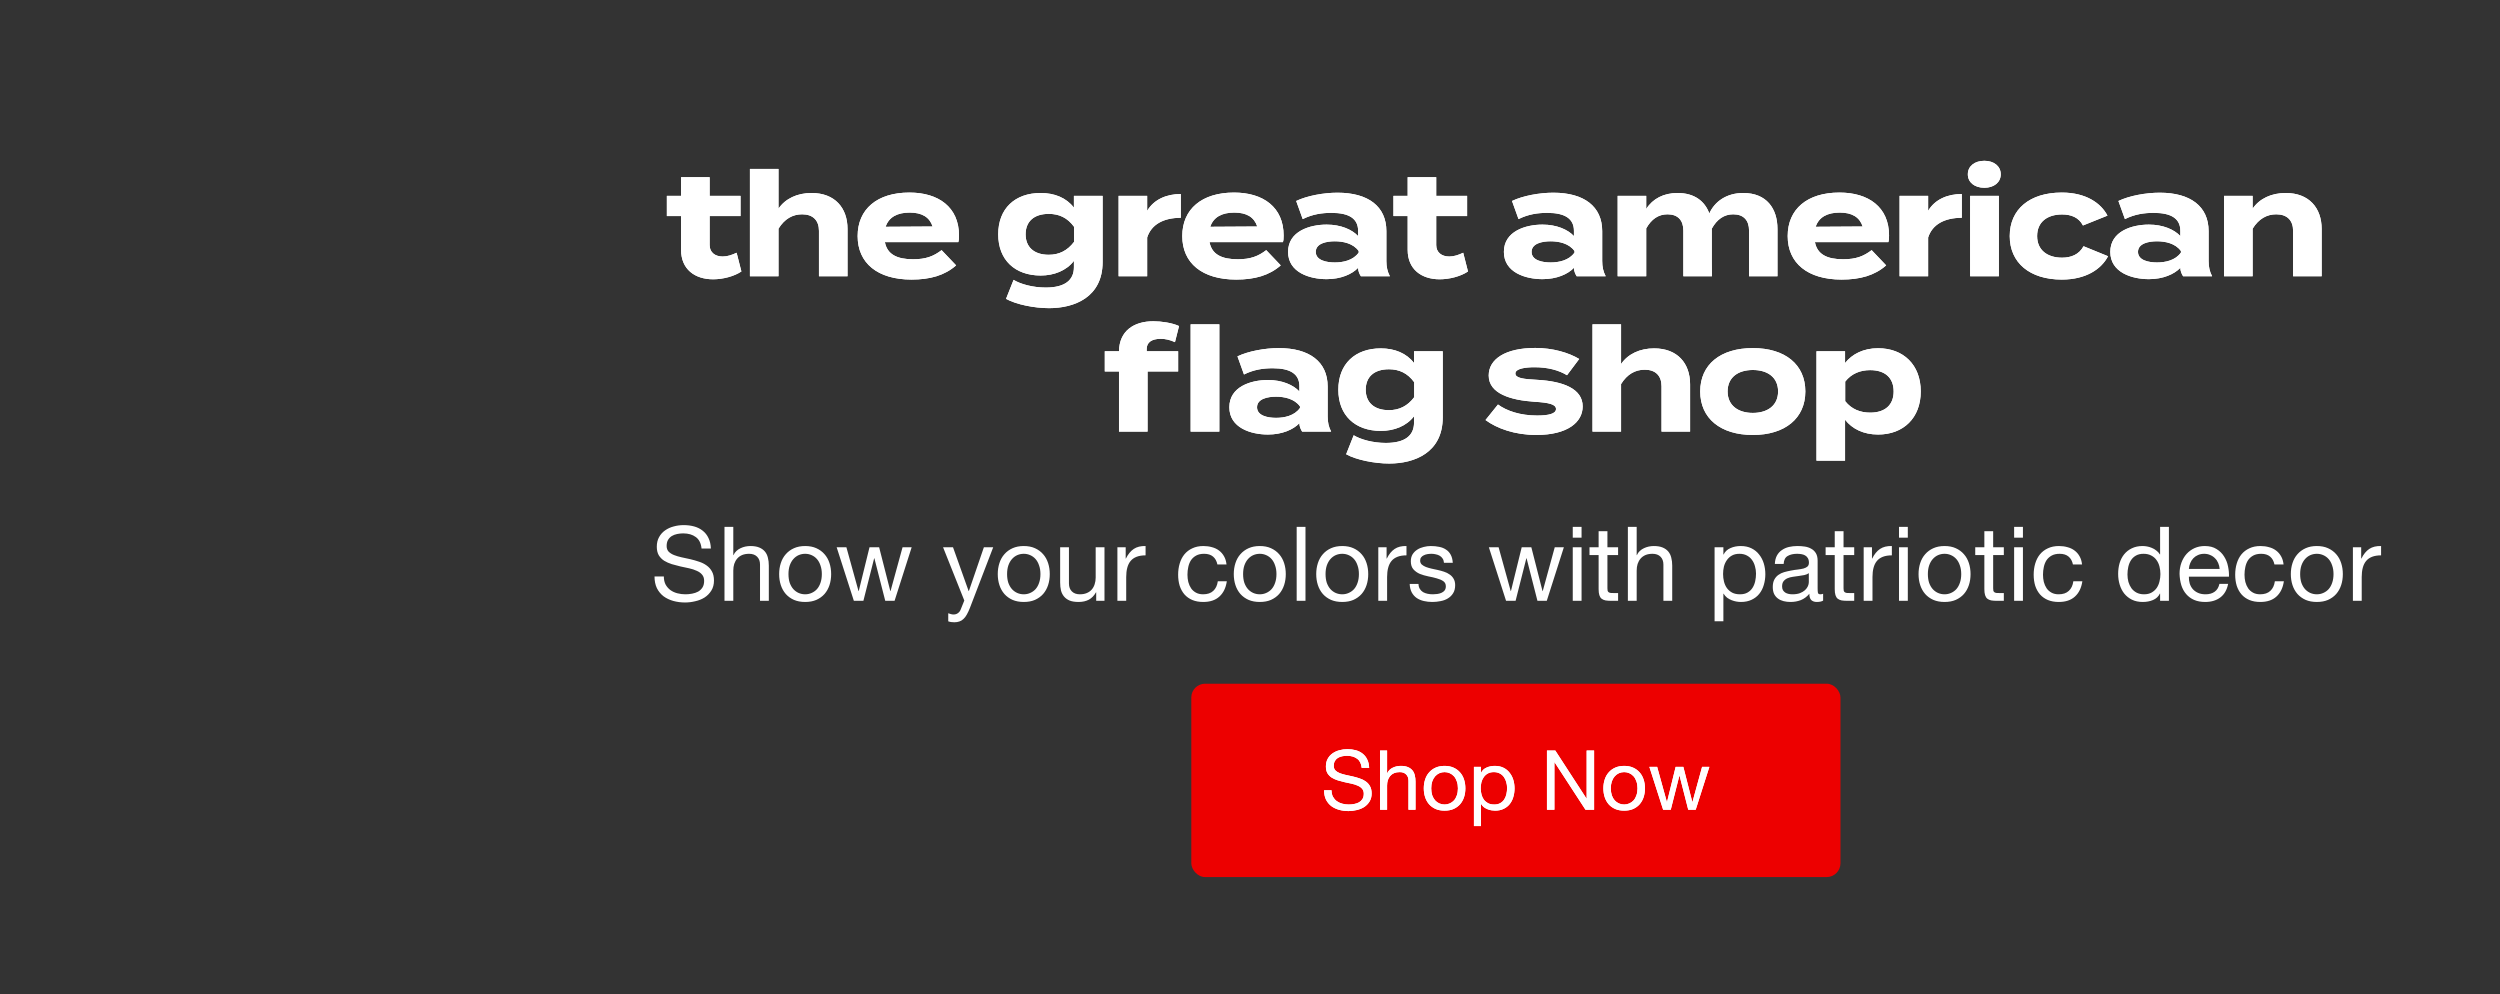
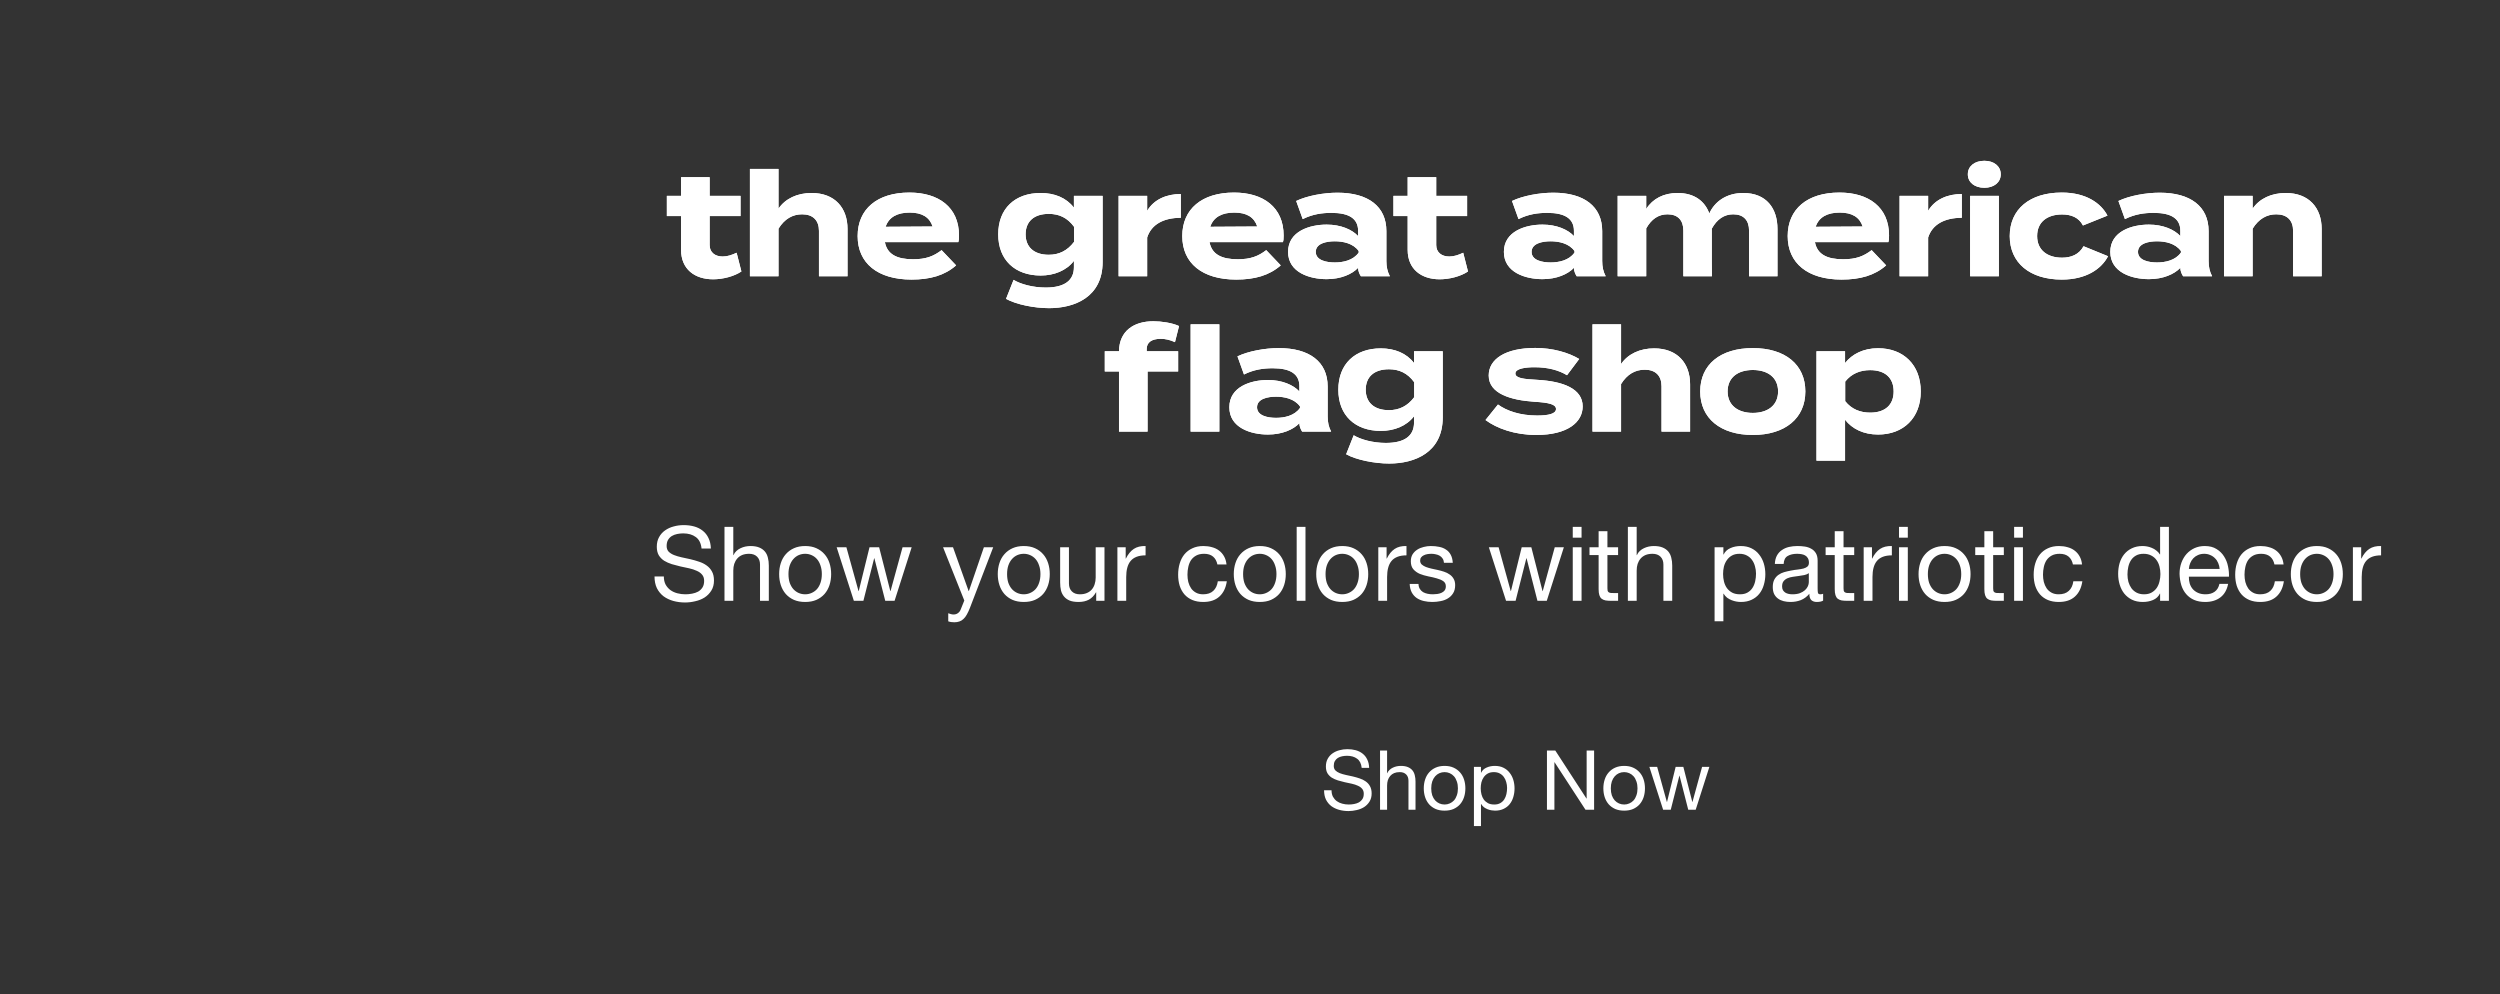
<svg xmlns="http://www.w3.org/2000/svg" width="724" height="288" viewBox="0 0 724 288" fill="none">
  <rect x="0" y="0" width="724" height="288" fill="#333333" stroke="none" />
  <path d="M213.323 73.196L214.709 78.614C212.609 80.042 209.333 80.882 206.519 80.882C201.227 80.882 197.237 77.984 197.237 72.356V62.57H193.121V56.732H197.237V51.314H205.511V56.732H214.457V62.57H205.511V70.97C205.511 73.07 207.065 74.288 209.291 74.288C210.677 74.288 211.979 73.826 213.323 73.196ZM235.027 55.892C241.789 55.892 245.443 60.218 245.443 66.308V80H237.169V66.854C237.169 63.83 235.447 62.066 232.297 62.066C229.567 62.066 227.215 63.368 225.451 66.224V80H217.177V56.732V48.92H225.451V57.236V60.428C227.425 57.53 230.869 55.892 235.027 55.892ZM256.265 70.13C256.937 73.658 259.751 75.086 264.455 75.086C268.151 75.086 270.377 74.204 272.687 72.44L276.887 76.85C273.569 79.79 269.285 80.966 263.993 80.966C254.123 80.966 248.369 76.178 248.369 68.366C248.369 60.554 254.039 55.766 263.363 55.766C271.763 55.766 277.727 59.966 277.727 68.198C277.727 69.122 277.685 69.668 277.517 70.13H256.265ZM263.447 61.562C259.877 61.562 257.399 62.864 256.475 65.678L270.083 65.594C269.201 62.864 266.975 61.562 263.447 61.562ZM319.32 56.732V75.884C319.32 86.09 311.13 89.24 303.822 89.24C299.58 89.24 294.288 88.19 291.348 86.552L293.532 81.05C295.506 82.268 299.076 83.276 302.856 83.276C308.442 83.276 311.004 81.092 311.004 77.396V75.548C308.82 78.404 305.208 79.79 301.386 79.79C293.952 79.79 289.08 75.296 289.08 67.862C289.08 60.386 293.952 55.892 301.386 55.892C305.376 55.892 308.82 57.278 311.004 60.134V56.732H319.32ZM303.738 73.784C306.678 73.784 309.114 72.608 311.046 70.046V65.678C309.114 63.032 306.678 61.94 303.738 61.94C299.37 61.94 297.018 64.208 297.018 67.862C297.018 71.474 299.37 73.784 303.738 73.784ZM332.22 80H323.946V56.732H332.22V61.058C334.152 57.782 337.806 56.186 341.964 56.186V63.074C337.008 63.074 333.438 64.964 332.22 68.786V80ZM350.278 70.13C350.95 73.658 353.764 75.086 358.468 75.086C362.164 75.086 364.39 74.204 366.7 72.44L370.9 76.85C367.582 79.79 363.298 80.966 358.006 80.966C348.136 80.966 342.382 76.178 342.382 68.366C342.382 60.554 348.052 55.766 357.376 55.766C365.776 55.766 371.74 59.966 371.74 68.198C371.74 69.122 371.698 69.668 371.53 70.13H350.278ZM357.46 61.562C353.89 61.562 351.412 62.864 350.488 65.678L364.096 65.594C363.214 62.864 360.988 61.562 357.46 61.562ZM387.345 55.808C396.207 55.808 401.499 59.756 401.499 66.938V75.59C401.499 77.27 401.793 78.656 402.507 80H394.107C393.645 79.286 393.309 78.404 393.309 77.606V77.564C391.545 79.412 388.311 80.84 384.195 80.84C379.281 80.84 373.023 78.908 373.023 72.944C373.023 66.98 379.281 65.048 384.195 65.048C388.311 65.048 391.545 66.476 393.309 68.366V66.854C393.309 63.326 390.705 61.646 385.623 61.646C382.851 61.646 380.121 62.024 377.265 63.452L375.375 58.202C378.525 56.69 383.313 55.808 387.345 55.808ZM393.477 73.154V72.692C391.881 70.466 388.941 69.878 386.547 69.878C384.195 69.878 381.045 70.466 381.045 72.944C381.045 75.422 384.195 76.01 386.547 76.01C388.941 76.01 391.881 75.422 393.477 73.154ZM423.743 73.196L425.129 78.614C423.029 80.042 419.753 80.882 416.939 80.882C411.647 80.882 407.657 77.984 407.657 72.356V62.57H403.541V56.732H407.657V51.314H415.931V56.732H424.877V62.57H415.931V70.97C415.931 73.07 417.485 74.288 419.711 74.288C421.097 74.288 422.399 73.826 423.743 73.196ZM449.846 55.808C458.708 55.808 464 59.756 464 66.938V75.59C464 77.27 464.294 78.656 465.008 80H456.608C456.146 79.286 455.81 78.404 455.81 77.606V77.564C454.046 79.412 450.812 80.84 446.696 80.84C441.782 80.84 435.524 78.908 435.524 72.944C435.524 66.98 441.782 65.048 446.696 65.048C450.812 65.048 454.046 66.476 455.81 68.366V66.854C455.81 63.326 453.206 61.646 448.124 61.646C445.352 61.646 442.622 62.024 439.766 63.452L437.876 58.202C441.026 56.69 445.814 55.808 449.846 55.808ZM455.978 73.154V72.692C454.382 70.466 451.442 69.878 449.048 69.878C446.696 69.878 443.546 70.466 443.546 72.944C443.546 75.422 446.696 76.01 449.048 76.01C451.442 76.01 454.382 75.422 455.978 73.154ZM504.844 55.892C511.564 55.892 514.756 60.344 514.756 66.308V80H506.524V66.77C506.524 63.872 505.012 62.066 501.946 62.066C499.3 62.066 497.242 63.494 495.73 66.224V66.308V75.674L495.772 80H487.498V66.77C487.498 63.872 485.986 62.066 482.92 62.066C480.274 62.066 478.258 63.452 476.746 66.14V80H468.472V56.732H476.746V60.512C478.636 57.53 481.828 55.892 485.818 55.892C490.69 55.892 493.714 58.244 495.016 61.814C496.57 58.37 500.014 55.892 504.844 55.892ZM525.607 70.13C526.279 73.658 529.093 75.086 533.797 75.086C537.493 75.086 539.719 74.204 542.029 72.44L546.229 76.85C542.911 79.79 538.627 80.966 533.335 80.966C523.465 80.966 517.711 76.178 517.711 68.366C517.711 60.554 523.381 55.766 532.705 55.766C541.105 55.766 547.069 59.966 547.069 68.198C547.069 69.122 547.027 69.668 546.859 70.13H525.607ZM532.789 61.562C529.219 61.562 526.741 62.864 525.817 65.678L539.425 65.594C538.543 62.864 536.317 61.562 532.789 61.562ZM558.39 80H550.116V56.732H558.39V61.058C560.322 57.782 563.976 56.186 568.134 56.186V63.074C563.178 63.074 559.608 64.964 558.39 68.786V80ZM574.67 54.38C571.856 54.38 569.882 52.826 569.882 50.474C569.882 48.122 571.856 46.568 574.67 46.568C577.442 46.568 579.416 48.122 579.416 50.474C579.416 52.826 577.442 54.38 574.67 54.38ZM578.87 56.732V80H570.554V56.732H578.87ZM610.492 74.204C608.56 77.9 604.15 80.966 597.094 80.966C587.812 80.966 582.016 76.094 582.016 68.366C582.016 60.596 587.812 55.766 597.094 55.766C604.108 55.766 608.434 58.832 610.324 62.444L603.226 65.3C602.008 62.948 599.782 62.108 597.178 62.108C592.936 62.108 589.954 64.25 589.954 68.366C589.954 72.44 592.936 74.624 597.178 74.624C599.74 74.624 602.092 73.742 603.394 71.306L610.492 74.204ZM625.462 55.808C634.324 55.808 639.616 59.756 639.616 66.938V75.59C639.616 77.27 639.91 78.656 640.624 80H632.224C631.762 79.286 631.426 78.404 631.426 77.606V77.564C629.662 79.412 626.428 80.84 622.312 80.84C617.398 80.84 611.14 78.908 611.14 72.944C611.14 66.98 617.398 65.048 622.312 65.048C626.428 65.048 629.662 66.476 631.426 68.366V66.854C631.426 63.326 628.822 61.646 623.74 61.646C620.968 61.646 618.238 62.024 615.382 63.452L613.492 58.202C616.642 56.69 621.43 55.808 625.462 55.808ZM631.594 73.154V72.692C629.998 70.466 627.058 69.878 624.664 69.878C622.312 69.878 619.162 70.466 619.162 72.944C619.162 75.422 622.312 76.01 624.664 76.01C627.058 76.01 629.998 75.422 631.594 73.154ZM652.362 80H644.088V56.732H652.362V60.428C654.336 57.53 657.78 55.892 661.938 55.892C668.7 55.892 672.354 60.218 672.354 66.308V80H664.08V66.854C664.08 63.83 662.358 62.066 659.208 62.066C656.478 62.066 654.126 63.368 652.362 66.224V80ZM336.155 98.12C333.509 98.12 332.081 99.17 332.081 101.06V101.732H341.195V107.57H332.333V125H324.059V107.57H319.943V101.732H324.059C324.143 95.81 328.385 93.038 334.013 93.038C336.365 93.038 339.473 93.5 341.447 94.424L340.271 99.086C338.801 98.414 337.457 98.12 336.155 98.12ZM344.807 93.92H353.123V125H344.807V93.92ZM370.338 100.808C379.2 100.808 384.492 104.756 384.492 111.938V120.59C384.492 122.27 384.786 123.656 385.5 125H377.1C376.638 124.286 376.302 123.404 376.302 122.606V122.564C374.538 124.412 371.304 125.84 367.188 125.84C362.274 125.84 356.016 123.908 356.016 117.944C356.016 111.98 362.274 110.048 367.188 110.048C371.304 110.048 374.538 111.476 376.302 113.366V111.854C376.302 108.326 373.698 106.646 368.616 106.646C365.844 106.646 363.114 107.024 360.258 108.452L358.368 103.202C361.518 101.69 366.306 100.808 370.338 100.808ZM376.47 118.154V117.692C374.874 115.466 371.934 114.878 369.54 114.878C367.188 114.878 364.038 115.466 364.038 117.944C364.038 120.422 367.188 121.01 369.54 121.01C371.934 121.01 374.874 120.422 376.47 118.154ZM417.818 101.732V120.884C417.818 131.09 409.628 134.24 402.32 134.24C398.078 134.24 392.786 133.19 389.846 131.552L392.03 126.05C394.004 127.268 397.574 128.276 401.354 128.276C406.94 128.276 409.502 126.092 409.502 122.396V120.548C407.318 123.404 403.706 124.79 399.884 124.79C392.45 124.79 387.578 120.296 387.578 112.862C387.578 105.386 392.45 100.892 399.884 100.892C403.874 100.892 407.318 102.278 409.502 105.134V101.732H417.818ZM402.236 118.784C405.176 118.784 407.612 117.608 409.544 115.046V110.678C407.612 108.032 405.176 106.94 402.236 106.94C397.868 106.94 395.516 109.208 395.516 112.862C395.516 116.474 397.868 118.784 402.236 118.784ZM445.281 110.006C452.673 110.426 458.343 112.568 458.343 117.692C458.343 122.27 453.975 125.966 444.903 125.966C438.687 125.966 433.479 124.076 430.203 121.64L433.815 117.146C436.335 118.994 440.241 120.338 445.155 120.338C448.431 120.338 450.615 119.834 450.615 118.448C450.615 117.104 448.641 116.6 444.315 116.348C437.595 115.886 431.127 114.038 431.127 108.746C431.127 104 435.957 100.766 444.609 100.766C449.649 100.766 454.269 102.11 457.335 103.958L453.807 108.662C451.455 107.234 448.305 106.352 444.399 106.352C441.837 106.352 438.855 106.73 438.855 108.158C438.855 109.544 441.333 109.796 445.281 110.006ZM479.036 100.892C485.798 100.892 489.452 105.218 489.452 111.308V125H481.178V111.854C481.178 108.83 479.456 107.066 476.306 107.066C473.576 107.066 471.224 108.368 469.46 111.224V125H461.186V101.732V93.92H469.46V102.236V105.428C471.434 102.53 474.878 100.892 479.036 100.892ZM507.624 125.966C498.258 125.966 492.378 121.136 492.378 113.366C492.378 105.554 498.258 100.808 507.624 100.808C516.948 100.808 522.828 105.554 522.828 113.366C522.828 121.136 516.948 125.966 507.624 125.966ZM507.624 119.582C511.866 119.582 514.932 117.44 514.932 113.366C514.932 109.25 511.866 107.15 507.624 107.15C503.382 107.15 500.316 109.25 500.316 113.366C500.316 117.44 503.382 119.582 507.624 119.582ZM543.904 125.84C539.662 125.84 536.386 124.202 534.328 121.556V133.4H526.054V101.732H534.328V105.134C536.386 102.53 539.662 100.85 543.904 100.85C551.212 100.85 556.252 105.638 556.252 113.366C556.252 121.052 551.212 125.84 543.904 125.84ZM541.594 107.192C538.78 107.192 536.218 108.158 534.37 110.51V116.18C536.218 118.532 538.78 119.498 541.594 119.498C545.962 119.498 548.398 117.23 548.398 113.366C548.398 109.46 545.962 107.192 541.594 107.192Z" fill="white" />
  <path d="M213.323 73.196L214.709 78.614C212.609 80.042 209.333 80.882 206.519 80.882C201.227 80.882 197.237 77.984 197.237 72.356V62.57H193.121V56.732H197.237V51.314H205.511V56.732H214.457V62.57H205.511V70.97C205.511 73.07 207.065 74.288 209.291 74.288C210.677 74.288 211.979 73.826 213.323 73.196ZM235.027 55.892C241.789 55.892 245.443 60.218 245.443 66.308V80H237.169V66.854C237.169 63.83 235.447 62.066 232.297 62.066C229.567 62.066 227.215 63.368 225.451 66.224V80H217.177V56.732V48.92H225.451V57.236V60.428C227.425 57.53 230.869 55.892 235.027 55.892ZM256.265 70.13C256.937 73.658 259.751 75.086 264.455 75.086C268.151 75.086 270.377 74.204 272.687 72.44L276.887 76.85C273.569 79.79 269.285 80.966 263.993 80.966C254.123 80.966 248.369 76.178 248.369 68.366C248.369 60.554 254.039 55.766 263.363 55.766C271.763 55.766 277.727 59.966 277.727 68.198C277.727 69.122 277.685 69.668 277.517 70.13H256.265ZM263.447 61.562C259.877 61.562 257.399 62.864 256.475 65.678L270.083 65.594C269.201 62.864 266.975 61.562 263.447 61.562ZM319.32 56.732V75.884C319.32 86.09 311.13 89.24 303.822 89.24C299.58 89.24 294.288 88.19 291.348 86.552L293.532 81.05C295.506 82.268 299.076 83.276 302.856 83.276C308.442 83.276 311.004 81.092 311.004 77.396V75.548C308.82 78.404 305.208 79.79 301.386 79.79C293.952 79.79 289.08 75.296 289.08 67.862C289.08 60.386 293.952 55.892 301.386 55.892C305.376 55.892 308.82 57.278 311.004 60.134V56.732H319.32ZM303.738 73.784C306.678 73.784 309.114 72.608 311.046 70.046V65.678C309.114 63.032 306.678 61.94 303.738 61.94C299.37 61.94 297.018 64.208 297.018 67.862C297.018 71.474 299.37 73.784 303.738 73.784ZM332.22 80H323.946V56.732H332.22V61.058C334.152 57.782 337.806 56.186 341.964 56.186V63.074C337.008 63.074 333.438 64.964 332.22 68.786V80ZM350.278 70.13C350.95 73.658 353.764 75.086 358.468 75.086C362.164 75.086 364.39 74.204 366.7 72.44L370.9 76.85C367.582 79.79 363.298 80.966 358.006 80.966C348.136 80.966 342.382 76.178 342.382 68.366C342.382 60.554 348.052 55.766 357.376 55.766C365.776 55.766 371.74 59.966 371.74 68.198C371.74 69.122 371.698 69.668 371.53 70.13H350.278ZM357.46 61.562C353.89 61.562 351.412 62.864 350.488 65.678L364.096 65.594C363.214 62.864 360.988 61.562 357.46 61.562ZM387.345 55.808C396.207 55.808 401.499 59.756 401.499 66.938V75.59C401.499 77.27 401.793 78.656 402.507 80H394.107C393.645 79.286 393.309 78.404 393.309 77.606V77.564C391.545 79.412 388.311 80.84 384.195 80.84C379.281 80.84 373.023 78.908 373.023 72.944C373.023 66.98 379.281 65.048 384.195 65.048C388.311 65.048 391.545 66.476 393.309 68.366V66.854C393.309 63.326 390.705 61.646 385.623 61.646C382.851 61.646 380.121 62.024 377.265 63.452L375.375 58.202C378.525 56.69 383.313 55.808 387.345 55.808ZM393.477 73.154V72.692C391.881 70.466 388.941 69.878 386.547 69.878C384.195 69.878 381.045 70.466 381.045 72.944C381.045 75.422 384.195 76.01 386.547 76.01C388.941 76.01 391.881 75.422 393.477 73.154ZM423.743 73.196L425.129 78.614C423.029 80.042 419.753 80.882 416.939 80.882C411.647 80.882 407.657 77.984 407.657 72.356V62.57H403.541V56.732H407.657V51.314H415.931V56.732H424.877V62.57H415.931V70.97C415.931 73.07 417.485 74.288 419.711 74.288C421.097 74.288 422.399 73.826 423.743 73.196ZM449.846 55.808C458.708 55.808 464 59.756 464 66.938V75.59C464 77.27 464.294 78.656 465.008 80H456.608C456.146 79.286 455.81 78.404 455.81 77.606V77.564C454.046 79.412 450.812 80.84 446.696 80.84C441.782 80.84 435.524 78.908 435.524 72.944C435.524 66.98 441.782 65.048 446.696 65.048C450.812 65.048 454.046 66.476 455.81 68.366V66.854C455.81 63.326 453.206 61.646 448.124 61.646C445.352 61.646 442.622 62.024 439.766 63.452L437.876 58.202C441.026 56.69 445.814 55.808 449.846 55.808ZM455.978 73.154V72.692C454.382 70.466 451.442 69.878 449.048 69.878C446.696 69.878 443.546 70.466 443.546 72.944C443.546 75.422 446.696 76.01 449.048 76.01C451.442 76.01 454.382 75.422 455.978 73.154ZM504.844 55.892C511.564 55.892 514.756 60.344 514.756 66.308V80H506.524V66.77C506.524 63.872 505.012 62.066 501.946 62.066C499.3 62.066 497.242 63.494 495.73 66.224V66.308V75.674L495.772 80H487.498V66.77C487.498 63.872 485.986 62.066 482.92 62.066C480.274 62.066 478.258 63.452 476.746 66.14V80H468.472V56.732H476.746V60.512C478.636 57.53 481.828 55.892 485.818 55.892C490.69 55.892 493.714 58.244 495.016 61.814C496.57 58.37 500.014 55.892 504.844 55.892ZM525.607 70.13C526.279 73.658 529.093 75.086 533.797 75.086C537.493 75.086 539.719 74.204 542.029 72.44L546.229 76.85C542.911 79.79 538.627 80.966 533.335 80.966C523.465 80.966 517.711 76.178 517.711 68.366C517.711 60.554 523.381 55.766 532.705 55.766C541.105 55.766 547.069 59.966 547.069 68.198C547.069 69.122 547.027 69.668 546.859 70.13H525.607ZM532.789 61.562C529.219 61.562 526.741 62.864 525.817 65.678L539.425 65.594C538.543 62.864 536.317 61.562 532.789 61.562ZM558.39 80H550.116V56.732H558.39V61.058C560.322 57.782 563.976 56.186 568.134 56.186V63.074C563.178 63.074 559.608 64.964 558.39 68.786V80ZM574.67 54.38C571.856 54.38 569.882 52.826 569.882 50.474C569.882 48.122 571.856 46.568 574.67 46.568C577.442 46.568 579.416 48.122 579.416 50.474C579.416 52.826 577.442 54.38 574.67 54.38ZM578.87 56.732V80H570.554V56.732H578.87ZM610.492 74.204C608.56 77.9 604.15 80.966 597.094 80.966C587.812 80.966 582.016 76.094 582.016 68.366C582.016 60.596 587.812 55.766 597.094 55.766C604.108 55.766 608.434 58.832 610.324 62.444L603.226 65.3C602.008 62.948 599.782 62.108 597.178 62.108C592.936 62.108 589.954 64.25 589.954 68.366C589.954 72.44 592.936 74.624 597.178 74.624C599.74 74.624 602.092 73.742 603.394 71.306L610.492 74.204ZM625.462 55.808C634.324 55.808 639.616 59.756 639.616 66.938V75.59C639.616 77.27 639.91 78.656 640.624 80H632.224C631.762 79.286 631.426 78.404 631.426 77.606V77.564C629.662 79.412 626.428 80.84 622.312 80.84C617.398 80.84 611.14 78.908 611.14 72.944C611.14 66.98 617.398 65.048 622.312 65.048C626.428 65.048 629.662 66.476 631.426 68.366V66.854C631.426 63.326 628.822 61.646 623.74 61.646C620.968 61.646 618.238 62.024 615.382 63.452L613.492 58.202C616.642 56.69 621.43 55.808 625.462 55.808ZM631.594 73.154V72.692C629.998 70.466 627.058 69.878 624.664 69.878C622.312 69.878 619.162 70.466 619.162 72.944C619.162 75.422 622.312 76.01 624.664 76.01C627.058 76.01 629.998 75.422 631.594 73.154ZM652.362 80H644.088V56.732H652.362V60.428C654.336 57.53 657.78 55.892 661.938 55.892C668.7 55.892 672.354 60.218 672.354 66.308V80H664.08V66.854C664.08 63.83 662.358 62.066 659.208 62.066C656.478 62.066 654.126 63.368 652.362 66.224V80ZM336.155 98.12C333.509 98.12 332.081 99.17 332.081 101.06V101.732H341.195V107.57H332.333V125H324.059V107.57H319.943V101.732H324.059C324.143 95.81 328.385 93.038 334.013 93.038C336.365 93.038 339.473 93.5 341.447 94.424L340.271 99.086C338.801 98.414 337.457 98.12 336.155 98.12ZM344.807 93.92H353.123V125H344.807V93.92ZM370.338 100.808C379.2 100.808 384.492 104.756 384.492 111.938V120.59C384.492 122.27 384.786 123.656 385.5 125H377.1C376.638 124.286 376.302 123.404 376.302 122.606V122.564C374.538 124.412 371.304 125.84 367.188 125.84C362.274 125.84 356.016 123.908 356.016 117.944C356.016 111.98 362.274 110.048 367.188 110.048C371.304 110.048 374.538 111.476 376.302 113.366V111.854C376.302 108.326 373.698 106.646 368.616 106.646C365.844 106.646 363.114 107.024 360.258 108.452L358.368 103.202C361.518 101.69 366.306 100.808 370.338 100.808ZM376.47 118.154V117.692C374.874 115.466 371.934 114.878 369.54 114.878C367.188 114.878 364.038 115.466 364.038 117.944C364.038 120.422 367.188 121.01 369.54 121.01C371.934 121.01 374.874 120.422 376.47 118.154ZM417.818 101.732V120.884C417.818 131.09 409.628 134.24 402.32 134.24C398.078 134.24 392.786 133.19 389.846 131.552L392.03 126.05C394.004 127.268 397.574 128.276 401.354 128.276C406.94 128.276 409.502 126.092 409.502 122.396V120.548C407.318 123.404 403.706 124.79 399.884 124.79C392.45 124.79 387.578 120.296 387.578 112.862C387.578 105.386 392.45 100.892 399.884 100.892C403.874 100.892 407.318 102.278 409.502 105.134V101.732H417.818ZM402.236 118.784C405.176 118.784 407.612 117.608 409.544 115.046V110.678C407.612 108.032 405.176 106.94 402.236 106.94C397.868 106.94 395.516 109.208 395.516 112.862C395.516 116.474 397.868 118.784 402.236 118.784ZM445.281 110.006C452.673 110.426 458.343 112.568 458.343 117.692C458.343 122.27 453.975 125.966 444.903 125.966C438.687 125.966 433.479 124.076 430.203 121.64L433.815 117.146C436.335 118.994 440.241 120.338 445.155 120.338C448.431 120.338 450.615 119.834 450.615 118.448C450.615 117.104 448.641 116.6 444.315 116.348C437.595 115.886 431.127 114.038 431.127 108.746C431.127 104 435.957 100.766 444.609 100.766C449.649 100.766 454.269 102.11 457.335 103.958L453.807 108.662C451.455 107.234 448.305 106.352 444.399 106.352C441.837 106.352 438.855 106.73 438.855 108.158C438.855 109.544 441.333 109.796 445.281 110.006ZM479.036 100.892C485.798 100.892 489.452 105.218 489.452 111.308V125H481.178V111.854C481.178 108.83 479.456 107.066 476.306 107.066C473.576 107.066 471.224 108.368 469.46 111.224V125H461.186V101.732V93.92H469.46V102.236V105.428C471.434 102.53 474.878 100.892 479.036 100.892ZM507.624 125.966C498.258 125.966 492.378 121.136 492.378 113.366C492.378 105.554 498.258 100.808 507.624 100.808C516.948 100.808 522.828 105.554 522.828 113.366C522.828 121.136 516.948 125.966 507.624 125.966ZM507.624 119.582C511.866 119.582 514.932 117.44 514.932 113.366C514.932 109.25 511.866 107.15 507.624 107.15C503.382 107.15 500.316 109.25 500.316 113.366C500.316 117.44 503.382 119.582 507.624 119.582ZM543.904 125.84C539.662 125.84 536.386 124.202 534.328 121.556V133.4H526.054V101.732H534.328V105.134C536.386 102.53 539.662 100.85 543.904 100.85C551.212 100.85 556.252 105.638 556.252 113.366C556.252 121.052 551.212 125.84 543.904 125.84ZM541.594 107.192C538.78 107.192 536.218 108.158 534.37 110.51V116.18C536.218 118.532 538.78 119.498 541.594 119.498C545.962 119.498 548.398 117.23 548.398 113.366C548.398 109.46 545.962 107.192 541.594 107.192Z" fill="white" />
  <path d="M203.168 158.85C203.008 157.31 202.448 156.2 201.488 155.52C200.548 154.82 199.338 154.47 197.858 154.47C197.258 154.47 196.668 154.53 196.088 154.65C195.508 154.77 194.988 154.97 194.528 155.25C194.088 155.53 193.728 155.91 193.448 156.39C193.188 156.85 193.058 157.43 193.058 158.13C193.058 158.79 193.248 159.33 193.628 159.75C194.028 160.15 194.548 160.48 195.188 160.74C195.848 161 196.588 161.22 197.408 161.4C198.228 161.56 199.058 161.74 199.898 161.94C200.758 162.14 201.598 162.38 202.418 162.66C203.238 162.92 203.968 163.28 204.608 163.74C205.268 164.2 205.788 164.78 206.168 165.48C206.568 166.18 206.768 167.06 206.768 168.12C206.768 169.26 206.508 170.24 205.988 171.06C205.488 171.86 204.838 172.52 204.038 173.04C203.238 173.54 202.338 173.9 201.338 174.12C200.358 174.36 199.378 174.48 198.398 174.48C197.198 174.48 196.058 174.33 194.978 174.03C193.918 173.73 192.978 173.28 192.158 172.68C191.358 172.06 190.718 171.28 190.238 170.34C189.778 169.38 189.548 168.25 189.548 166.95H192.248C192.248 167.85 192.418 168.63 192.758 169.29C193.118 169.93 193.578 170.46 194.138 170.88C194.718 171.3 195.388 171.61 196.148 171.81C196.908 172.01 197.688 172.11 198.488 172.11C199.128 172.11 199.768 172.05 200.408 171.93C201.068 171.81 201.658 171.61 202.178 171.33C202.698 171.03 203.118 170.63 203.438 170.13C203.758 169.63 203.918 168.99 203.918 168.21C203.918 167.47 203.718 166.87 203.318 166.41C202.938 165.95 202.418 165.58 201.758 165.3C201.118 165 200.388 164.76 199.568 164.58C198.748 164.4 197.908 164.22 197.048 164.04C196.208 163.84 195.378 163.62 194.558 163.38C193.738 163.12 192.998 162.79 192.338 162.39C191.698 161.97 191.178 161.44 190.778 160.8C190.398 160.14 190.208 159.32 190.208 158.34C190.208 157.26 190.428 156.33 190.868 155.55C191.308 154.75 191.888 154.1 192.608 153.6C193.348 153.08 194.178 152.7 195.098 152.46C196.038 152.2 196.998 152.07 197.978 152.07C199.078 152.07 200.098 152.2 201.038 152.46C201.978 152.72 202.798 153.13 203.498 153.69C204.218 154.25 204.778 154.96 205.178 155.82C205.598 156.66 205.828 157.67 205.868 158.85H203.168ZM209.812 152.58H212.362V160.77H212.422C212.622 160.29 212.902 159.89 213.262 159.57C213.622 159.23 214.022 158.96 214.462 158.76C214.922 158.54 215.392 158.38 215.872 158.28C216.372 158.18 216.852 158.13 217.312 158.13C218.332 158.13 219.182 158.27 219.862 158.55C220.542 158.83 221.092 159.22 221.512 159.72C221.932 160.22 222.222 160.82 222.382 161.52C222.562 162.2 222.652 162.96 222.652 163.8V174H220.102V163.5C220.102 162.54 219.822 161.78 219.262 161.22C218.702 160.66 217.932 160.38 216.952 160.38C216.172 160.38 215.492 160.5 214.912 160.74C214.352 160.98 213.882 161.32 213.502 161.76C213.122 162.2 212.832 162.72 212.632 163.32C212.452 163.9 212.362 164.54 212.362 165.24V174H209.812V152.58ZM228.342 166.26C228.342 167.2 228.462 168.04 228.702 168.78C228.962 169.5 229.312 170.11 229.752 170.61C230.192 171.09 230.702 171.46 231.282 171.72C231.882 171.98 232.512 172.11 233.172 172.11C233.832 172.11 234.452 171.98 235.032 171.72C235.632 171.46 236.152 171.09 236.592 170.61C237.032 170.11 237.372 169.5 237.612 168.78C237.872 168.04 238.002 167.2 238.002 166.26C238.002 165.32 237.872 164.49 237.612 163.77C237.372 163.03 237.032 162.41 236.592 161.91C236.152 161.41 235.632 161.03 235.032 160.77C234.452 160.51 233.832 160.38 233.172 160.38C232.512 160.38 231.882 160.51 231.282 160.77C230.702 161.03 230.192 161.41 229.752 161.91C229.312 162.41 228.962 163.03 228.702 163.77C228.462 164.49 228.342 165.32 228.342 166.26ZM225.642 166.26C225.642 165.12 225.802 164.06 226.122 163.08C226.442 162.08 226.922 161.22 227.562 160.5C228.202 159.76 228.992 159.18 229.932 158.76C230.872 158.34 231.952 158.13 233.172 158.13C234.412 158.13 235.492 158.34 236.412 158.76C237.352 159.18 238.142 159.76 238.782 160.5C239.422 161.22 239.902 162.08 240.222 163.08C240.542 164.06 240.702 165.12 240.702 166.26C240.702 167.4 240.542 168.46 240.222 169.44C239.902 170.42 239.422 171.28 238.782 172.02C238.142 172.74 237.352 173.31 236.412 173.73C235.492 174.13 234.412 174.33 233.172 174.33C231.952 174.33 230.872 174.13 229.932 173.73C228.992 173.31 228.202 172.74 227.562 172.02C226.922 171.28 226.442 170.42 226.122 169.44C225.802 168.46 225.642 167.4 225.642 166.26ZM259.068 174H256.368L253.218 161.67H253.158L250.038 174H247.278L242.298 158.49H245.118L248.628 171.18H248.688L251.808 158.49H254.598L257.838 171.18H257.898L261.378 158.49H264.018L259.068 174ZM280.882 176.07C280.582 176.83 280.282 177.47 279.982 177.99C279.702 178.51 279.382 178.93 279.022 179.25C278.682 179.59 278.292 179.83 277.852 179.97C277.432 180.13 276.942 180.21 276.382 180.21C276.082 180.21 275.782 180.19 275.482 180.15C275.182 180.11 274.892 180.04 274.612 179.94V177.6C274.832 177.7 275.082 177.78 275.362 177.84C275.662 177.92 275.912 177.96 276.112 177.96C276.632 177.96 277.062 177.83 277.402 177.57C277.762 177.33 278.032 176.98 278.212 176.52L279.262 173.91L273.112 158.49H275.992L280.522 171.18H280.582L284.932 158.49H287.632L280.882 176.07ZM291.652 166.26C291.652 167.2 291.772 168.04 292.012 168.78C292.272 169.5 292.622 170.11 293.062 170.61C293.502 171.09 294.012 171.46 294.592 171.72C295.192 171.98 295.822 172.11 296.482 172.11C297.142 172.11 297.762 171.98 298.342 171.72C298.942 171.46 299.462 171.09 299.902 170.61C300.342 170.11 300.682 169.5 300.922 168.78C301.182 168.04 301.312 167.2 301.312 166.26C301.312 165.32 301.182 164.49 300.922 163.77C300.682 163.03 300.342 162.41 299.902 161.91C299.462 161.41 298.942 161.03 298.342 160.77C297.762 160.51 297.142 160.38 296.482 160.38C295.822 160.38 295.192 160.51 294.592 160.77C294.012 161.03 293.502 161.41 293.062 161.91C292.622 162.41 292.272 163.03 292.012 163.77C291.772 164.49 291.652 165.32 291.652 166.26ZM288.952 166.26C288.952 165.12 289.112 164.06 289.432 163.08C289.752 162.08 290.232 161.22 290.872 160.5C291.512 159.76 292.302 159.18 293.242 158.76C294.182 158.34 295.262 158.13 296.482 158.13C297.722 158.13 298.802 158.34 299.722 158.76C300.662 159.18 301.452 159.76 302.092 160.5C302.732 161.22 303.212 162.08 303.532 163.08C303.852 164.06 304.012 165.12 304.012 166.26C304.012 167.4 303.852 168.46 303.532 169.44C303.212 170.42 302.732 171.28 302.092 172.02C301.452 172.74 300.662 173.31 299.722 173.73C298.802 174.13 297.722 174.33 296.482 174.33C295.262 174.33 294.182 174.13 293.242 173.73C292.302 173.31 291.512 172.74 290.872 172.02C290.232 171.28 289.752 170.42 289.432 169.44C289.112 168.46 288.952 167.4 288.952 166.26ZM319.859 174H317.459V171.54H317.399C316.859 172.5 316.169 173.21 315.329 173.67C314.489 174.11 313.499 174.33 312.359 174.33C311.339 174.33 310.489 174.2 309.809 173.94C309.129 173.66 308.579 173.27 308.159 172.77C307.739 172.27 307.439 171.68 307.259 171C307.099 170.3 307.019 169.53 307.019 168.69V158.49H309.569V168.99C309.569 169.95 309.849 170.71 310.409 171.27C310.969 171.83 311.739 172.11 312.719 172.11C313.499 172.11 314.169 171.99 314.729 171.75C315.309 171.51 315.789 171.17 316.169 170.73C316.549 170.29 316.829 169.78 317.009 169.2C317.209 168.6 317.309 167.95 317.309 167.25V158.49H319.859V174ZM323.599 158.49H325.999V161.76H326.059C326.679 160.5 327.439 159.57 328.339 158.97C329.239 158.37 330.379 158.09 331.759 158.13V160.83C330.739 160.83 329.869 160.97 329.149 161.25C328.429 161.53 327.849 161.94 327.409 162.48C326.969 163.02 326.649 163.68 326.449 164.46C326.249 165.22 326.149 166.1 326.149 167.1V174H323.599V158.49ZM352.558 163.47C352.358 162.49 351.938 161.73 351.298 161.19C350.658 160.65 349.798 160.38 348.718 160.38C347.798 160.38 347.028 160.55 346.408 160.89C345.788 161.23 345.288 161.68 344.908 162.24C344.548 162.8 344.288 163.45 344.128 164.19C343.968 164.91 343.888 165.66 343.888 166.44C343.888 167.16 343.968 167.86 344.128 168.54C344.308 169.22 344.578 169.83 344.938 170.37C345.298 170.89 345.768 171.31 346.348 171.63C346.928 171.95 347.618 172.11 348.418 172.11C349.678 172.11 350.658 171.78 351.358 171.12C352.078 170.46 352.518 169.53 352.678 168.33H355.288C355.008 170.25 354.288 171.73 353.128 172.77C351.988 173.81 350.428 174.33 348.448 174.33C347.268 174.33 346.218 174.14 345.298 173.76C344.398 173.38 343.638 172.84 343.018 172.14C342.418 171.44 341.958 170.61 341.638 169.65C341.338 168.67 341.188 167.6 341.188 166.44C341.188 165.28 341.338 164.2 341.638 163.2C341.938 162.18 342.388 161.3 342.988 160.56C343.608 159.8 344.378 159.21 345.298 158.79C346.218 158.35 347.288 158.13 348.508 158.13C349.388 158.13 350.208 158.24 350.968 158.46C351.748 158.66 352.428 158.98 353.008 159.42C353.608 159.86 354.098 160.42 354.478 161.1C354.858 161.76 355.098 162.55 355.198 163.47H352.558ZM360.002 166.26C360.002 167.2 360.122 168.04 360.362 168.78C360.622 169.5 360.972 170.11 361.412 170.61C361.852 171.09 362.362 171.46 362.942 171.72C363.542 171.98 364.172 172.11 364.832 172.11C365.492 172.11 366.112 171.98 366.692 171.72C367.292 171.46 367.812 171.09 368.252 170.61C368.692 170.11 369.032 169.5 369.272 168.78C369.532 168.04 369.662 167.2 369.662 166.26C369.662 165.32 369.532 164.49 369.272 163.77C369.032 163.03 368.692 162.41 368.252 161.91C367.812 161.41 367.292 161.03 366.692 160.77C366.112 160.51 365.492 160.38 364.832 160.38C364.172 160.38 363.542 160.51 362.942 160.77C362.362 161.03 361.852 161.41 361.412 161.91C360.972 162.41 360.622 163.03 360.362 163.77C360.122 164.49 360.002 165.32 360.002 166.26ZM357.302 166.26C357.302 165.12 357.462 164.06 357.782 163.08C358.102 162.08 358.582 161.22 359.222 160.5C359.862 159.76 360.652 159.18 361.592 158.76C362.532 158.34 363.612 158.13 364.832 158.13C366.072 158.13 367.152 158.34 368.072 158.76C369.012 159.18 369.802 159.76 370.442 160.5C371.082 161.22 371.562 162.08 371.882 163.08C372.202 164.06 372.362 165.12 372.362 166.26C372.362 167.4 372.202 168.46 371.882 169.44C371.562 170.42 371.082 171.28 370.442 172.02C369.802 172.74 369.012 173.31 368.072 173.73C367.152 174.13 366.072 174.33 364.832 174.33C363.612 174.33 362.532 174.13 361.592 173.73C360.652 173.31 359.862 172.74 359.222 172.02C358.582 171.28 358.102 170.42 357.782 169.44C357.462 168.46 357.302 167.4 357.302 166.26ZM375.518 152.58H378.068V174H375.518V152.58ZM383.879 166.26C383.879 167.2 383.999 168.04 384.239 168.78C384.499 169.5 384.849 170.11 385.289 170.61C385.729 171.09 386.239 171.46 386.819 171.72C387.419 171.98 388.049 172.11 388.709 172.11C389.369 172.11 389.989 171.98 390.569 171.72C391.169 171.46 391.689 171.09 392.129 170.61C392.569 170.11 392.909 169.5 393.149 168.78C393.409 168.04 393.539 167.2 393.539 166.26C393.539 165.32 393.409 164.49 393.149 163.77C392.909 163.03 392.569 162.41 392.129 161.91C391.689 161.41 391.169 161.03 390.569 160.77C389.989 160.51 389.369 160.38 388.709 160.38C388.049 160.38 387.419 160.51 386.819 160.77C386.239 161.03 385.729 161.41 385.289 161.91C384.849 162.41 384.499 163.03 384.239 163.77C383.999 164.49 383.879 165.32 383.879 166.26ZM381.179 166.26C381.179 165.12 381.339 164.06 381.659 163.08C381.979 162.08 382.459 161.22 383.099 160.5C383.739 159.76 384.529 159.18 385.469 158.76C386.409 158.34 387.489 158.13 388.709 158.13C389.949 158.13 391.029 158.34 391.949 158.76C392.889 159.18 393.679 159.76 394.319 160.5C394.959 161.22 395.439 162.08 395.759 163.08C396.079 164.06 396.239 165.12 396.239 166.26C396.239 167.4 396.079 168.46 395.759 169.44C395.439 170.42 394.959 171.28 394.319 172.02C393.679 172.74 392.889 173.31 391.949 173.73C391.029 174.13 389.949 174.33 388.709 174.33C387.489 174.33 386.409 174.13 385.469 173.73C384.529 173.31 383.739 172.74 383.099 172.02C382.459 171.28 381.979 170.42 381.659 169.44C381.339 168.46 381.179 167.4 381.179 166.26ZM399.155 158.49H401.555V161.76H401.615C402.235 160.5 402.995 159.57 403.895 158.97C404.795 158.37 405.935 158.09 407.315 158.13V160.83C406.295 160.83 405.425 160.97 404.705 161.25C403.985 161.53 403.405 161.94 402.965 162.48C402.525 163.02 402.205 163.68 402.005 164.46C401.805 165.22 401.705 166.1 401.705 167.1V174H399.155V158.49ZM410.795 169.11C410.815 169.67 410.945 170.15 411.185 170.55C411.425 170.93 411.735 171.24 412.115 171.48C412.515 171.7 412.955 171.86 413.435 171.96C413.935 172.06 414.445 172.11 414.965 172.11C415.365 172.11 415.785 172.08 416.225 172.02C416.665 171.96 417.065 171.85 417.425 171.69C417.805 171.53 418.115 171.3 418.355 171C418.595 170.68 418.715 170.28 418.715 169.8C418.715 169.14 418.465 168.64 417.965 168.3C417.465 167.96 416.835 167.69 416.075 167.49C415.335 167.27 414.525 167.08 413.645 166.92C412.765 166.74 411.945 166.5 411.185 166.2C410.445 165.88 409.825 165.44 409.325 164.88C408.825 164.32 408.575 163.54 408.575 162.54C408.575 161.76 408.745 161.09 409.085 160.53C409.445 159.97 409.895 159.52 410.435 159.18C410.995 158.82 411.615 158.56 412.295 158.4C412.995 158.22 413.685 158.13 414.365 158.13C415.245 158.13 416.055 158.21 416.795 158.37C417.535 158.51 418.185 158.77 418.745 159.15C419.325 159.51 419.785 160.01 420.125 160.65C420.465 161.27 420.665 162.05 420.725 162.99H418.175C418.135 162.49 418.005 162.08 417.785 161.76C417.565 161.42 417.285 161.15 416.945 160.95C416.605 160.75 416.225 160.61 415.805 160.53C415.405 160.43 414.995 160.38 414.575 160.38C414.195 160.38 413.805 160.41 413.405 160.47C413.025 160.53 412.675 160.64 412.355 160.8C412.035 160.94 411.775 161.14 411.575 161.4C411.375 161.64 411.275 161.96 411.275 162.36C411.275 162.8 411.425 163.17 411.725 163.47C412.045 163.75 412.445 163.99 412.925 164.19C413.405 164.37 413.945 164.53 414.545 164.67C415.145 164.79 415.745 164.92 416.345 165.06C416.985 165.2 417.605 165.37 418.205 165.57C418.825 165.77 419.365 166.04 419.825 166.38C420.305 166.7 420.685 167.11 420.965 167.61C421.265 168.11 421.415 168.73 421.415 169.47C421.415 170.41 421.215 171.19 420.815 171.81C420.435 172.43 419.925 172.93 419.285 173.31C418.665 173.69 417.955 173.95 417.155 174.09C416.375 174.25 415.595 174.33 414.815 174.33C413.955 174.33 413.135 174.24 412.355 174.06C411.575 173.88 410.885 173.59 410.285 173.19C409.685 172.77 409.205 172.23 408.845 171.57C408.485 170.89 408.285 170.07 408.245 169.11H410.795ZM447.945 174H445.245L442.095 161.67H442.035L438.915 174H436.155L431.175 158.49H433.995L437.505 171.18H437.565L440.685 158.49H443.475L446.715 171.18H446.775L450.255 158.49H452.895L447.945 174ZM458.019 155.7H455.469V152.58H458.019V155.7ZM455.469 158.49H458.019V174H455.469V158.49ZM465.51 158.49H468.6V160.74H465.51V170.37C465.51 170.67 465.53 170.91 465.57 171.09C465.63 171.27 465.73 171.41 465.87 171.51C466.01 171.61 466.2 171.68 466.44 171.72C466.7 171.74 467.03 171.75 467.43 171.75H468.6V174H466.65C465.99 174 465.42 173.96 464.94 173.88C464.48 173.78 464.1 173.61 463.8 173.37C463.52 173.13 463.31 172.79 463.17 172.35C463.03 171.91 462.96 171.33 462.96 170.61V160.74H460.32V158.49H462.96V153.84H465.51V158.49ZM471.433 152.58H473.983V160.77H474.043C474.243 160.29 474.523 159.89 474.883 159.57C475.243 159.23 475.643 158.96 476.083 158.76C476.543 158.54 477.013 158.38 477.493 158.28C477.993 158.18 478.473 158.13 478.933 158.13C479.953 158.13 480.803 158.27 481.483 158.55C482.163 158.83 482.713 159.22 483.133 159.72C483.553 160.22 483.843 160.82 484.003 161.52C484.183 162.2 484.273 162.96 484.273 163.8V174H481.723V163.5C481.723 162.54 481.443 161.78 480.883 161.22C480.323 160.66 479.553 160.38 478.573 160.38C477.793 160.38 477.113 160.5 476.533 160.74C475.973 160.98 475.503 161.32 475.123 161.76C474.743 162.2 474.453 162.72 474.253 163.32C474.073 163.9 473.983 164.54 473.983 165.24V174H471.433V152.58ZM496.542 158.49H499.092V160.59H499.152C499.572 159.73 500.232 159.11 501.132 158.73C502.032 158.33 503.022 158.13 504.102 158.13C505.302 158.13 506.342 158.35 507.222 158.79C508.122 159.23 508.862 159.83 509.442 160.59C510.042 161.33 510.492 162.19 510.792 163.17C511.092 164.15 511.242 165.19 511.242 166.29C511.242 167.39 511.092 168.43 510.792 169.41C510.512 170.39 510.072 171.25 509.472 171.99C508.892 172.71 508.152 173.28 507.252 173.7C506.372 174.12 505.342 174.33 504.162 174.33C503.782 174.33 503.352 174.29 502.872 174.21C502.412 174.13 501.952 174 501.492 173.82C501.032 173.64 500.592 173.4 500.172 173.1C499.772 172.78 499.432 172.39 499.152 171.93H499.092V179.91H496.542V158.49ZM508.542 166.11C508.542 165.39 508.442 164.69 508.242 164.01C508.062 163.31 507.772 162.69 507.372 162.15C506.992 161.61 506.492 161.18 505.872 160.86C505.272 160.54 504.562 160.38 503.742 160.38C502.882 160.38 502.152 160.55 501.552 160.89C500.952 161.23 500.462 161.68 500.082 162.24C499.702 162.78 499.422 163.4 499.242 164.1C499.082 164.8 499.002 165.51 499.002 166.23C499.002 166.99 499.092 167.73 499.272 168.45C499.452 169.15 499.732 169.77 500.112 170.31C500.512 170.85 501.022 171.29 501.642 171.63C502.262 171.95 503.012 172.11 503.892 172.11C504.772 172.11 505.502 171.94 506.082 171.6C506.682 171.26 507.162 170.81 507.522 170.25C507.882 169.69 508.142 169.05 508.302 168.33C508.462 167.61 508.542 166.87 508.542 166.11ZM527.975 173.94C527.535 174.2 526.925 174.33 526.145 174.33C525.485 174.33 524.955 174.15 524.555 173.79C524.175 173.41 523.985 172.8 523.985 171.96C523.285 172.8 522.465 173.41 521.525 173.79C520.605 174.15 519.605 174.33 518.525 174.33C517.825 174.33 517.155 174.25 516.515 174.09C515.895 173.93 515.355 173.68 514.895 173.34C514.435 173 514.065 172.56 513.785 172.02C513.525 171.46 513.395 170.79 513.395 170.01C513.395 169.13 513.545 168.41 513.845 167.85C514.145 167.29 514.535 166.84 515.015 166.5C515.515 166.14 516.075 165.87 516.695 165.69C517.335 165.51 517.985 165.36 518.645 165.24C519.345 165.1 520.005 165 520.625 164.94C521.265 164.86 521.825 164.76 522.305 164.64C522.785 164.5 523.165 164.31 523.445 164.07C523.725 163.81 523.865 163.44 523.865 162.96C523.865 162.4 523.755 161.95 523.535 161.61C523.335 161.27 523.065 161.01 522.725 160.83C522.405 160.65 522.035 160.53 521.615 160.47C521.215 160.41 520.815 160.38 520.415 160.38C519.335 160.38 518.435 160.59 517.715 161.01C516.995 161.41 516.605 162.18 516.545 163.32H513.995C514.035 162.36 514.235 161.55 514.595 160.89C514.955 160.23 515.435 159.7 516.035 159.3C516.635 158.88 517.315 158.58 518.075 158.4C518.855 158.22 519.685 158.13 520.565 158.13C521.265 158.13 521.955 158.18 522.635 158.28C523.335 158.38 523.965 158.59 524.525 158.91C525.085 159.21 525.535 159.64 525.875 160.2C526.215 160.76 526.385 161.49 526.385 162.39V170.37C526.385 170.97 526.415 171.41 526.475 171.69C526.555 171.97 526.795 172.11 527.195 172.11C527.415 172.11 527.675 172.06 527.975 171.96V173.94ZM523.835 165.99C523.515 166.23 523.095 166.41 522.575 166.53C522.055 166.63 521.505 166.72 520.925 166.8C520.365 166.86 519.795 166.94 519.215 167.04C518.635 167.12 518.115 167.26 517.655 167.46C517.195 167.66 516.815 167.95 516.515 168.33C516.235 168.69 516.095 169.19 516.095 169.83C516.095 170.25 516.175 170.61 516.335 170.91C516.515 171.19 516.735 171.42 516.995 171.6C517.275 171.78 517.595 171.91 517.955 171.99C518.315 172.07 518.695 172.11 519.095 172.11C519.935 172.11 520.655 172 521.255 171.78C521.855 171.54 522.345 171.25 522.725 170.91C523.105 170.55 523.385 170.17 523.565 169.77C523.745 169.35 523.835 168.96 523.835 168.6V165.99ZM533.889 158.49H536.979V160.74H533.889V170.37C533.889 170.67 533.909 170.91 533.949 171.09C534.009 171.27 534.109 171.41 534.249 171.51C534.389 171.61 534.579 171.68 534.819 171.72C535.079 171.74 535.409 171.75 535.809 171.75H536.979V174H535.029C534.369 174 533.799 173.96 533.319 173.88C532.859 173.78 532.479 173.61 532.179 173.37C531.899 173.13 531.689 172.79 531.549 172.35C531.409 171.91 531.339 171.33 531.339 170.61V160.74H528.699V158.49H531.339V153.84H533.889V158.49ZM539.722 158.49H542.122V161.76H542.182C542.802 160.5 543.562 159.57 544.462 158.97C545.362 158.37 546.502 158.09 547.882 158.13V160.83C546.862 160.83 545.992 160.97 545.272 161.25C544.552 161.53 543.972 161.94 543.532 162.48C543.092 163.02 542.772 163.68 542.572 164.46C542.372 165.22 542.272 166.1 542.272 167.1V174H539.722V158.49ZM552.502 155.7H549.952V152.58H552.502V155.7ZM549.952 158.49H552.502V174H549.952V158.49ZM558.312 166.26C558.312 167.2 558.432 168.04 558.672 168.78C558.932 169.5 559.282 170.11 559.722 170.61C560.162 171.09 560.672 171.46 561.252 171.72C561.852 171.98 562.482 172.11 563.142 172.11C563.802 172.11 564.422 171.98 565.002 171.72C565.602 171.46 566.122 171.09 566.562 170.61C567.002 170.11 567.342 169.5 567.582 168.78C567.842 168.04 567.972 167.2 567.972 166.26C567.972 165.32 567.842 164.49 567.582 163.77C567.342 163.03 567.002 162.41 566.562 161.91C566.122 161.41 565.602 161.03 565.002 160.77C564.422 160.51 563.802 160.38 563.142 160.38C562.482 160.38 561.852 160.51 561.252 160.77C560.672 161.03 560.162 161.41 559.722 161.91C559.282 162.41 558.932 163.03 558.672 163.77C558.432 164.49 558.312 165.32 558.312 166.26ZM555.612 166.26C555.612 165.12 555.772 164.06 556.092 163.08C556.412 162.08 556.892 161.22 557.532 160.5C558.172 159.76 558.962 159.18 559.902 158.76C560.842 158.34 561.922 158.13 563.142 158.13C564.382 158.13 565.462 158.34 566.382 158.76C567.322 159.18 568.112 159.76 568.752 160.5C569.392 161.22 569.872 162.08 570.192 163.08C570.512 164.06 570.672 165.12 570.672 166.26C570.672 167.4 570.512 168.46 570.192 169.44C569.872 170.42 569.392 171.28 568.752 172.02C568.112 172.74 567.322 173.31 566.382 173.73C565.462 174.13 564.382 174.33 563.142 174.33C561.922 174.33 560.842 174.13 559.902 173.73C558.962 173.31 558.172 172.74 557.532 172.02C556.892 171.28 556.412 170.42 556.092 169.44C555.772 168.46 555.612 167.4 555.612 166.26ZM577.219 158.49H580.309V160.74H577.219V170.37C577.219 170.67 577.239 170.91 577.279 171.09C577.339 171.27 577.439 171.41 577.579 171.51C577.719 171.61 577.909 171.68 578.149 171.72C578.409 171.74 578.739 171.75 579.139 171.75H580.309V174H578.359C577.699 174 577.129 173.96 576.649 173.88C576.189 173.78 575.809 173.61 575.509 173.37C575.229 173.13 575.019 172.79 574.879 172.35C574.739 171.91 574.669 171.33 574.669 170.61V160.74H572.029V158.49H574.669V153.84H577.219V158.49ZM585.842 155.7H583.292V152.58H585.842V155.7ZM583.292 158.49H585.842V174H583.292V158.49ZM600.322 163.47C600.122 162.49 599.702 161.73 599.062 161.19C598.422 160.65 597.562 160.38 596.482 160.38C595.562 160.38 594.792 160.55 594.172 160.89C593.552 161.23 593.052 161.68 592.672 162.24C592.312 162.8 592.052 163.45 591.892 164.19C591.732 164.91 591.652 165.66 591.652 166.44C591.652 167.16 591.732 167.86 591.892 168.54C592.072 169.22 592.342 169.83 592.702 170.37C593.062 170.89 593.532 171.31 594.112 171.63C594.692 171.95 595.382 172.11 596.182 172.11C597.442 172.11 598.422 171.78 599.122 171.12C599.842 170.46 600.282 169.53 600.442 168.33H603.052C602.772 170.25 602.052 171.73 600.892 172.77C599.752 173.81 598.192 174.33 596.212 174.33C595.032 174.33 593.982 174.14 593.062 173.76C592.162 173.38 591.402 172.84 590.782 172.14C590.182 171.44 589.722 170.61 589.402 169.65C589.102 168.67 588.952 167.6 588.952 166.44C588.952 165.28 589.102 164.2 589.402 163.2C589.702 162.18 590.152 161.3 590.752 160.56C591.372 159.8 592.142 159.21 593.062 158.79C593.982 158.35 595.052 158.13 596.272 158.13C597.152 158.13 597.972 158.24 598.732 158.46C599.512 158.66 600.192 158.98 600.772 159.42C601.372 159.86 601.862 160.42 602.242 161.1C602.622 161.76 602.862 162.55 602.962 163.47H600.322ZM616.115 166.38C616.115 167.1 616.205 167.81 616.385 168.51C616.585 169.19 616.875 169.8 617.255 170.34C617.655 170.88 618.155 171.31 618.755 171.63C619.375 171.95 620.095 172.11 620.915 172.11C621.775 172.11 622.505 171.94 623.105 171.6C623.705 171.26 624.195 170.82 624.575 170.28C624.955 169.72 625.225 169.09 625.385 168.39C625.565 167.69 625.655 166.98 625.655 166.26C625.655 165.5 625.565 164.77 625.385 164.07C625.205 163.35 624.915 162.72 624.515 162.18C624.135 161.64 623.635 161.21 623.015 160.89C622.395 160.55 621.645 160.38 620.765 160.38C619.905 160.38 619.175 160.55 618.575 160.89C617.975 161.23 617.495 161.68 617.135 162.24C616.775 162.8 616.515 163.44 616.355 164.16C616.195 164.88 616.115 165.62 616.115 166.38ZM628.115 174H625.565V171.9H625.505C625.085 172.76 624.425 173.38 623.525 173.76C622.625 174.14 621.635 174.33 620.555 174.33C619.355 174.33 618.305 174.11 617.405 173.67C616.525 173.23 615.785 172.64 615.185 171.9C614.605 171.16 614.165 170.3 613.865 169.32C613.565 168.34 613.415 167.3 613.415 166.2C613.415 165.1 613.555 164.06 613.835 163.08C614.135 162.1 614.575 161.25 615.155 160.53C615.755 159.79 616.495 159.21 617.375 158.79C618.275 158.35 619.315 158.13 620.495 158.13C620.895 158.13 621.325 158.17 621.785 158.25C622.245 158.33 622.705 158.47 623.165 158.67C623.625 158.85 624.055 159.1 624.455 159.42C624.875 159.72 625.225 160.1 625.505 160.56H625.565V152.58H628.115V174ZM642.808 164.76C642.768 164.16 642.628 163.59 642.388 163.05C642.168 162.51 641.858 162.05 641.458 161.67C641.078 161.27 640.618 160.96 640.078 160.74C639.558 160.5 638.978 160.38 638.338 160.38C637.678 160.38 637.078 160.5 636.538 160.74C636.018 160.96 635.568 161.27 635.188 161.67C634.808 162.07 634.508 162.54 634.288 163.08C634.068 163.6 633.938 164.16 633.898 164.76H642.808ZM645.268 169.08C644.928 170.82 644.178 172.13 643.018 173.01C641.858 173.89 640.398 174.33 638.638 174.33C637.398 174.33 636.318 174.13 635.398 173.73C634.498 173.33 633.738 172.77 633.118 172.05C632.498 171.33 632.028 170.47 631.708 169.47C631.408 168.47 631.238 167.38 631.198 166.2C631.198 165.02 631.378 163.94 631.738 162.96C632.098 161.98 632.598 161.13 633.238 160.41C633.898 159.69 634.668 159.13 635.548 158.73C636.448 158.33 637.428 158.13 638.488 158.13C639.868 158.13 641.008 158.42 641.908 159C642.828 159.56 643.558 160.28 644.098 161.16C644.658 162.04 645.038 163 645.238 164.04C645.458 165.08 645.548 166.07 645.508 167.01H633.898C633.878 167.69 633.958 168.34 634.138 168.96C634.318 169.56 634.608 170.1 635.008 170.58C635.408 171.04 635.918 171.41 636.538 171.69C637.158 171.97 637.888 172.11 638.728 172.11C639.808 172.11 640.688 171.86 641.368 171.36C642.068 170.86 642.528 170.1 642.748 169.08H645.268ZM658.681 163.47C658.481 162.49 658.061 161.73 657.421 161.19C656.781 160.65 655.921 160.38 654.841 160.38C653.921 160.38 653.151 160.55 652.531 160.89C651.911 161.23 651.411 161.68 651.031 162.24C650.671 162.8 650.411 163.45 650.251 164.19C650.091 164.91 650.011 165.66 650.011 166.44C650.011 167.16 650.091 167.86 650.251 168.54C650.431 169.22 650.701 169.83 651.061 170.37C651.421 170.89 651.891 171.31 652.471 171.63C653.051 171.95 653.741 172.11 654.541 172.11C655.801 172.11 656.781 171.78 657.481 171.12C658.201 170.46 658.641 169.53 658.801 168.33H661.411C661.131 170.25 660.411 171.73 659.251 172.77C658.111 173.81 656.551 174.33 654.571 174.33C653.391 174.33 652.341 174.14 651.421 173.76C650.521 173.38 649.761 172.84 649.141 172.14C648.541 171.44 648.081 170.61 647.761 169.65C647.461 168.67 647.311 167.6 647.311 166.44C647.311 165.28 647.461 164.2 647.761 163.2C648.061 162.18 648.511 161.3 649.111 160.56C649.731 159.8 650.501 159.21 651.421 158.79C652.341 158.35 653.411 158.13 654.631 158.13C655.511 158.13 656.331 158.24 657.091 158.46C657.871 158.66 658.551 158.98 659.131 159.42C659.731 159.86 660.221 160.42 660.601 161.1C660.981 161.76 661.221 162.55 661.321 163.47H658.681ZM666.125 166.26C666.125 167.2 666.245 168.04 666.485 168.78C666.745 169.5 667.095 170.11 667.535 170.61C667.975 171.09 668.485 171.46 669.065 171.72C669.665 171.98 670.295 172.11 670.955 172.11C671.615 172.11 672.235 171.98 672.815 171.72C673.415 171.46 673.935 171.09 674.375 170.61C674.815 170.11 675.155 169.5 675.395 168.78C675.655 168.04 675.785 167.2 675.785 166.26C675.785 165.32 675.655 164.49 675.395 163.77C675.155 163.03 674.815 162.41 674.375 161.91C673.935 161.41 673.415 161.03 672.815 160.77C672.235 160.51 671.615 160.38 670.955 160.38C670.295 160.38 669.665 160.51 669.065 160.77C668.485 161.03 667.975 161.41 667.535 161.91C667.095 162.41 666.745 163.03 666.485 163.77C666.245 164.49 666.125 165.32 666.125 166.26ZM663.425 166.26C663.425 165.12 663.585 164.06 663.905 163.08C664.225 162.08 664.705 161.22 665.345 160.5C665.985 159.76 666.775 159.18 667.715 158.76C668.655 158.34 669.735 158.13 670.955 158.13C672.195 158.13 673.275 158.34 674.195 158.76C675.135 159.18 675.925 159.76 676.565 160.5C677.205 161.22 677.685 162.08 678.005 163.08C678.325 164.06 678.485 165.12 678.485 166.26C678.485 167.4 678.325 168.46 678.005 169.44C677.685 170.42 677.205 171.28 676.565 172.02C675.925 172.74 675.135 173.31 674.195 173.73C673.275 174.13 672.195 174.33 670.955 174.33C669.735 174.33 668.655 174.13 667.715 173.73C666.775 173.31 665.985 172.74 665.345 172.02C664.705 171.28 664.225 170.42 663.905 169.44C663.585 168.46 663.425 167.4 663.425 166.26ZM681.401 158.49H683.801V161.76H683.861C684.481 160.5 685.241 159.57 686.141 158.97C687.041 158.37 688.181 158.09 689.561 158.13V160.83C688.541 160.83 687.671 160.97 686.951 161.25C686.231 161.53 685.651 161.94 685.211 162.48C684.771 163.02 684.451 163.68 684.251 164.46C684.051 165.22 683.951 166.1 683.951 167.1V174H681.401V158.49Z" fill="white" />
-   <rect x="345" y="198" width="188" height="56" rx="4" fill="#ED0000" />
-   <path d="M394.347 222.38C394.219 221.148 393.771 220.26 393.003 219.716C392.251 219.156 391.283 218.876 390.099 218.876C389.619 218.876 389.147 218.924 388.683 219.02C388.219 219.116 387.803 219.276 387.435 219.5C387.083 219.724 386.795 220.028 386.571 220.412C386.363 220.78 386.259 221.244 386.259 221.804C386.259 222.332 386.411 222.764 386.715 223.1C387.035 223.42 387.451 223.684 387.963 223.892C388.491 224.1 389.083 224.276 389.739 224.42C390.395 224.548 391.059 224.692 391.731 224.852C392.419 225.012 393.091 225.204 393.747 225.428C394.403 225.636 394.987 225.924 395.499 226.292C396.027 226.66 396.443 227.124 396.747 227.684C397.067 228.244 397.227 228.948 397.227 229.796C397.227 230.708 397.019 231.492 396.603 232.148C396.203 232.788 395.683 233.316 395.043 233.732C394.403 234.132 393.683 234.42 392.883 234.596C392.099 234.788 391.315 234.884 390.531 234.884C389.571 234.884 388.659 234.764 387.795 234.524C386.947 234.284 386.195 233.924 385.539 233.444C384.899 232.948 384.387 232.324 384.003 231.572C383.635 230.804 383.451 229.9 383.451 228.86H385.611C385.611 229.58 385.747 230.204 386.019 230.732C386.307 231.244 386.675 231.668 387.123 232.004C387.587 232.34 388.123 232.588 388.73 232.748C389.339 232.908 389.963 232.988 390.603 232.988C391.115 232.988 391.627 232.94 392.139 232.844C392.667 232.748 393.139 232.588 393.555 232.364C393.971 232.124 394.307 231.804 394.562 231.404C394.819 231.004 394.947 230.492 394.947 229.868C394.947 229.276 394.787 228.796 394.467 228.428C394.163 228.06 393.747 227.764 393.219 227.54C392.707 227.3 392.123 227.108 391.467 226.964C390.811 226.82 390.139 226.676 389.451 226.532C388.779 226.372 388.115 226.196 387.459 226.004C386.803 225.796 386.211 225.532 385.683 225.212C385.171 224.876 384.755 224.452 384.435 223.94C384.131 223.412 383.979 222.756 383.979 221.972C383.979 221.108 384.155 220.364 384.507 219.74C384.859 219.1 385.323 218.58 385.899 218.18C386.491 217.764 387.155 217.46 387.891 217.268C388.643 217.06 389.411 216.956 390.195 216.956C391.075 216.956 391.891 217.06 392.643 217.268C393.395 217.476 394.051 217.804 394.611 218.252C395.187 218.7 395.635 219.268 395.955 219.956C396.291 220.628 396.475 221.436 396.507 222.38H394.347ZM399.661 217.364H401.701V223.916H401.749C401.909 223.532 402.133 223.212 402.421 222.956C402.709 222.684 403.029 222.468 403.381 222.308C403.749 222.132 404.125 222.004 404.509 221.924C404.909 221.844 405.293 221.804 405.661 221.804C406.477 221.804 407.157 221.916 407.701 222.14C408.245 222.364 408.685 222.676 409.021 223.076C409.357 223.476 409.589 223.956 409.717 224.516C409.861 225.06 409.933 225.668 409.933 226.34V234.5H407.893V226.1C407.893 225.332 407.669 224.724 407.221 224.276C406.773 223.828 406.157 223.604 405.373 223.604C404.749 223.604 404.205 223.7 403.741 223.892C403.293 224.084 402.917 224.356 402.613 224.708C402.309 225.06 402.077 225.476 401.917 225.956C401.773 226.42 401.701 226.932 401.701 227.492V234.5H399.661V217.364ZM414.485 228.308C414.485 229.06 414.581 229.732 414.773 230.324C414.981 230.9 415.261 231.388 415.613 231.788C415.965 232.172 416.373 232.468 416.837 232.676C417.317 232.884 417.821 232.988 418.349 232.988C418.877 232.988 419.373 232.884 419.837 232.676C420.317 232.468 420.733 232.172 421.085 231.788C421.437 231.388 421.709 230.9 421.901 230.324C422.109 229.732 422.213 229.06 422.213 228.308C422.213 227.556 422.109 226.892 421.901 226.316C421.709 225.724 421.437 225.228 421.085 224.828C420.733 224.428 420.317 224.124 419.837 223.916C419.373 223.708 418.877 223.604 418.349 223.604C417.821 223.604 417.317 223.708 416.837 223.916C416.373 224.124 415.965 224.428 415.613 224.828C415.261 225.228 414.981 225.724 414.773 226.316C414.581 226.892 414.485 227.556 414.485 228.308ZM412.325 228.308C412.325 227.396 412.453 226.548 412.709 225.764C412.965 224.964 413.349 224.276 413.861 223.7C414.373 223.108 415.005 222.644 415.757 222.308C416.509 221.972 417.373 221.804 418.349 221.804C419.341 221.804 420.205 221.972 420.941 222.308C421.693 222.644 422.325 223.108 422.837 223.7C423.349 224.276 423.733 224.964 423.989 225.764C424.245 226.548 424.373 227.396 424.373 228.308C424.373 229.22 424.245 230.068 423.989 230.852C423.733 231.636 423.349 232.324 422.837 232.916C422.325 233.492 421.693 233.948 420.941 234.284C420.205 234.604 419.341 234.764 418.349 234.764C417.373 234.764 416.509 234.604 415.757 234.284C415.005 233.948 414.373 233.492 413.861 232.916C413.349 232.324 412.965 231.636 412.709 230.852C412.453 230.068 412.325 229.22 412.325 228.308ZM426.85 222.092H428.89V223.772H428.938C429.274 223.084 429.802 222.588 430.522 222.284C431.242 221.964 432.034 221.804 432.898 221.804C433.858 221.804 434.69 221.98 435.394 222.332C436.114 222.684 436.706 223.164 437.17 223.772C437.65 224.364 438.01 225.052 438.25 225.836C438.49 226.62 438.61 227.452 438.61 228.332C438.61 229.212 438.49 230.044 438.25 230.828C438.026 231.612 437.674 232.3 437.194 232.892C436.73 233.468 436.138 233.924 435.418 234.26C434.714 234.596 433.89 234.764 432.946 234.764C432.642 234.764 432.298 234.732 431.914 234.668C431.546 234.604 431.178 234.5 430.81 234.356C430.442 234.212 430.09 234.02 429.754 233.78C429.434 233.524 429.162 233.212 428.938 232.844H428.89V239.228H426.85V222.092ZM436.45 228.188C436.45 227.612 436.37 227.052 436.21 226.508C436.066 225.948 435.834 225.452 435.514 225.02C435.21 224.588 434.81 224.244 434.314 223.988C433.834 223.732 433.266 223.604 432.61 223.604C431.922 223.604 431.338 223.74 430.858 224.012C430.378 224.284 429.986 224.644 429.682 225.092C429.378 225.524 429.154 226.02 429.01 226.58C428.882 227.14 428.818 227.708 428.818 228.284C428.818 228.892 428.89 229.484 429.034 230.06C429.178 230.62 429.402 231.116 429.706 231.548C430.026 231.98 430.434 232.332 430.93 232.604C431.426 232.86 432.026 232.988 432.73 232.988C433.434 232.988 434.018 232.852 434.482 232.58C434.962 232.308 435.346 231.948 435.634 231.5C435.922 231.052 436.13 230.54 436.258 229.964C436.386 229.388 436.45 228.796 436.45 228.188ZM447.996 217.364H450.42L459.444 231.26H459.492V217.364H461.652V234.5H459.156L450.204 220.748H450.156V234.5H447.996V217.364ZM466.493 228.308C466.493 229.06 466.589 229.732 466.781 230.324C466.989 230.9 467.269 231.388 467.621 231.788C467.973 232.172 468.381 232.468 468.845 232.676C469.325 232.884 469.829 232.988 470.357 232.988C470.885 232.988 471.381 232.884 471.845 232.676C472.325 232.468 472.741 232.172 473.093 231.788C473.445 231.388 473.717 230.9 473.909 230.324C474.117 229.732 474.221 229.06 474.221 228.308C474.221 227.556 474.117 226.892 473.909 226.316C473.717 225.724 473.445 225.228 473.093 224.828C472.741 224.428 472.325 224.124 471.845 223.916C471.381 223.708 470.885 223.604 470.357 223.604C469.829 223.604 469.325 223.708 468.845 223.916C468.381 224.124 467.973 224.428 467.621 224.828C467.269 225.228 466.989 225.724 466.781 226.316C466.589 226.892 466.493 227.556 466.493 228.308ZM464.333 228.308C464.333 227.396 464.461 226.548 464.717 225.764C464.973 224.964 465.357 224.276 465.869 223.7C466.381 223.108 467.013 222.644 467.765 222.308C468.517 221.972 469.381 221.804 470.357 221.804C471.349 221.804 472.213 221.972 472.949 222.308C473.701 222.644 474.333 223.108 474.845 223.7C475.357 224.276 475.741 224.964 475.997 225.764C476.253 226.548 476.381 227.396 476.381 228.308C476.381 229.22 476.253 230.068 475.997 230.852C475.741 231.636 475.357 232.324 474.845 232.916C474.333 233.492 473.701 233.948 472.949 234.284C472.213 234.604 471.349 234.764 470.357 234.764C469.381 234.764 468.517 234.604 467.765 234.284C467.013 233.948 466.381 233.492 465.869 232.916C465.357 232.324 464.973 231.636 464.717 230.852C464.461 230.068 464.333 229.22 464.333 228.308ZM491.074 234.5H488.914L486.394 224.636H486.346L483.85 234.5H481.642L477.658 222.092H479.914L482.722 232.244H482.77L485.266 222.092H487.498L490.09 232.244H490.138L492.922 222.092H495.034L491.074 234.5Z" fill="white" />
  <path d="M394.347 222.38C394.219 221.148 393.771 220.26 393.003 219.716C392.251 219.156 391.283 218.876 390.099 218.876C389.619 218.876 389.147 218.924 388.683 219.02C388.219 219.116 387.803 219.276 387.435 219.5C387.083 219.724 386.795 220.028 386.571 220.412C386.363 220.78 386.259 221.244 386.259 221.804C386.259 222.332 386.411 222.764 386.715 223.1C387.035 223.42 387.451 223.684 387.963 223.892C388.491 224.1 389.083 224.276 389.739 224.42C390.395 224.548 391.059 224.692 391.731 224.852C392.419 225.012 393.091 225.204 393.747 225.428C394.403 225.636 394.987 225.924 395.499 226.292C396.027 226.66 396.443 227.124 396.747 227.684C397.067 228.244 397.227 228.948 397.227 229.796C397.227 230.708 397.019 231.492 396.603 232.148C396.203 232.788 395.683 233.316 395.043 233.732C394.403 234.132 393.683 234.42 392.883 234.596C392.099 234.788 391.315 234.884 390.531 234.884C389.571 234.884 388.659 234.764 387.795 234.524C386.947 234.284 386.195 233.924 385.539 233.444C384.899 232.948 384.387 232.324 384.003 231.572C383.635 230.804 383.451 229.9 383.451 228.86H385.611C385.611 229.58 385.747 230.204 386.019 230.732C386.307 231.244 386.675 231.668 387.123 232.004C387.587 232.34 388.123 232.588 388.73 232.748C389.339 232.908 389.963 232.988 390.603 232.988C391.115 232.988 391.627 232.94 392.139 232.844C392.667 232.748 393.139 232.588 393.555 232.364C393.971 232.124 394.307 231.804 394.562 231.404C394.819 231.004 394.947 230.492 394.947 229.868C394.947 229.276 394.787 228.796 394.467 228.428C394.163 228.06 393.747 227.764 393.219 227.54C392.707 227.3 392.123 227.108 391.467 226.964C390.811 226.82 390.139 226.676 389.451 226.532C388.779 226.372 388.115 226.196 387.459 226.004C386.803 225.796 386.211 225.532 385.683 225.212C385.171 224.876 384.755 224.452 384.435 223.94C384.131 223.412 383.979 222.756 383.979 221.972C383.979 221.108 384.155 220.364 384.507 219.74C384.859 219.1 385.323 218.58 385.899 218.18C386.491 217.764 387.155 217.46 387.891 217.268C388.643 217.06 389.411 216.956 390.195 216.956C391.075 216.956 391.891 217.06 392.643 217.268C393.395 217.476 394.051 217.804 394.611 218.252C395.187 218.7 395.635 219.268 395.955 219.956C396.291 220.628 396.475 221.436 396.507 222.38H394.347ZM399.661 217.364H401.701V223.916H401.749C401.909 223.532 402.133 223.212 402.421 222.956C402.709 222.684 403.029 222.468 403.381 222.308C403.749 222.132 404.125 222.004 404.509 221.924C404.909 221.844 405.293 221.804 405.661 221.804C406.477 221.804 407.157 221.916 407.701 222.14C408.245 222.364 408.685 222.676 409.021 223.076C409.357 223.476 409.589 223.956 409.717 224.516C409.861 225.06 409.933 225.668 409.933 226.34V234.5H407.893V226.1C407.893 225.332 407.669 224.724 407.221 224.276C406.773 223.828 406.157 223.604 405.373 223.604C404.749 223.604 404.205 223.7 403.741 223.892C403.293 224.084 402.917 224.356 402.613 224.708C402.309 225.06 402.077 225.476 401.917 225.956C401.773 226.42 401.701 226.932 401.701 227.492V234.5H399.661V217.364ZM414.485 228.308C414.485 229.06 414.581 229.732 414.773 230.324C414.981 230.9 415.261 231.388 415.613 231.788C415.965 232.172 416.373 232.468 416.837 232.676C417.317 232.884 417.821 232.988 418.349 232.988C418.877 232.988 419.373 232.884 419.837 232.676C420.317 232.468 420.733 232.172 421.085 231.788C421.437 231.388 421.709 230.9 421.901 230.324C422.109 229.732 422.213 229.06 422.213 228.308C422.213 227.556 422.109 226.892 421.901 226.316C421.709 225.724 421.437 225.228 421.085 224.828C420.733 224.428 420.317 224.124 419.837 223.916C419.373 223.708 418.877 223.604 418.349 223.604C417.821 223.604 417.317 223.708 416.837 223.916C416.373 224.124 415.965 224.428 415.613 224.828C415.261 225.228 414.981 225.724 414.773 226.316C414.581 226.892 414.485 227.556 414.485 228.308ZM412.325 228.308C412.325 227.396 412.453 226.548 412.709 225.764C412.965 224.964 413.349 224.276 413.861 223.7C414.373 223.108 415.005 222.644 415.757 222.308C416.509 221.972 417.373 221.804 418.349 221.804C419.341 221.804 420.205 221.972 420.941 222.308C421.693 222.644 422.325 223.108 422.837 223.7C423.349 224.276 423.733 224.964 423.989 225.764C424.245 226.548 424.373 227.396 424.373 228.308C424.373 229.22 424.245 230.068 423.989 230.852C423.733 231.636 423.349 232.324 422.837 232.916C422.325 233.492 421.693 233.948 420.941 234.284C420.205 234.604 419.341 234.764 418.349 234.764C417.373 234.764 416.509 234.604 415.757 234.284C415.005 233.948 414.373 233.492 413.861 232.916C413.349 232.324 412.965 231.636 412.709 230.852C412.453 230.068 412.325 229.22 412.325 228.308ZM426.85 222.092H428.89V223.772H428.938C429.274 223.084 429.802 222.588 430.522 222.284C431.242 221.964 432.034 221.804 432.898 221.804C433.858 221.804 434.69 221.98 435.394 222.332C436.114 222.684 436.706 223.164 437.17 223.772C437.65 224.364 438.01 225.052 438.25 225.836C438.49 226.62 438.61 227.452 438.61 228.332C438.61 229.212 438.49 230.044 438.25 230.828C438.026 231.612 437.674 232.3 437.194 232.892C436.73 233.468 436.138 233.924 435.418 234.26C434.714 234.596 433.89 234.764 432.946 234.764C432.642 234.764 432.298 234.732 431.914 234.668C431.546 234.604 431.178 234.5 430.81 234.356C430.442 234.212 430.09 234.02 429.754 233.78C429.434 233.524 429.162 233.212 428.938 232.844H428.89V239.228H426.85V222.092ZM436.45 228.188C436.45 227.612 436.37 227.052 436.21 226.508C436.066 225.948 435.834 225.452 435.514 225.02C435.21 224.588 434.81 224.244 434.314 223.988C433.834 223.732 433.266 223.604 432.61 223.604C431.922 223.604 431.338 223.74 430.858 224.012C430.378 224.284 429.986 224.644 429.682 225.092C429.378 225.524 429.154 226.02 429.01 226.58C428.882 227.14 428.818 227.708 428.818 228.284C428.818 228.892 428.89 229.484 429.034 230.06C429.178 230.62 429.402 231.116 429.706 231.548C430.026 231.98 430.434 232.332 430.93 232.604C431.426 232.86 432.026 232.988 432.73 232.988C433.434 232.988 434.018 232.852 434.482 232.58C434.962 232.308 435.346 231.948 435.634 231.5C435.922 231.052 436.13 230.54 436.258 229.964C436.386 229.388 436.45 228.796 436.45 228.188ZM447.996 217.364H450.42L459.444 231.26H459.492V217.364H461.652V234.5H459.156L450.204 220.748H450.156V234.5H447.996V217.364ZM466.493 228.308C466.493 229.06 466.589 229.732 466.781 230.324C466.989 230.9 467.269 231.388 467.621 231.788C467.973 232.172 468.381 232.468 468.845 232.676C469.325 232.884 469.829 232.988 470.357 232.988C470.885 232.988 471.381 232.884 471.845 232.676C472.325 232.468 472.741 232.172 473.093 231.788C473.445 231.388 473.717 230.9 473.909 230.324C474.117 229.732 474.221 229.06 474.221 228.308C474.221 227.556 474.117 226.892 473.909 226.316C473.717 225.724 473.445 225.228 473.093 224.828C472.741 224.428 472.325 224.124 471.845 223.916C471.381 223.708 470.885 223.604 470.357 223.604C469.829 223.604 469.325 223.708 468.845 223.916C468.381 224.124 467.973 224.428 467.621 224.828C467.269 225.228 466.989 225.724 466.781 226.316C466.589 226.892 466.493 227.556 466.493 228.308ZM464.333 228.308C464.333 227.396 464.461 226.548 464.717 225.764C464.973 224.964 465.357 224.276 465.869 223.7C466.381 223.108 467.013 222.644 467.765 222.308C468.517 221.972 469.381 221.804 470.357 221.804C471.349 221.804 472.213 221.972 472.949 222.308C473.701 222.644 474.333 223.108 474.845 223.7C475.357 224.276 475.741 224.964 475.997 225.764C476.253 226.548 476.381 227.396 476.381 228.308C476.381 229.22 476.253 230.068 475.997 230.852C475.741 231.636 475.357 232.324 474.845 232.916C474.333 233.492 473.701 233.948 472.949 234.284C472.213 234.604 471.349 234.764 470.357 234.764C469.381 234.764 468.517 234.604 467.765 234.284C467.013 233.948 466.381 233.492 465.869 232.916C465.357 232.324 464.973 231.636 464.717 230.852C464.461 230.068 464.333 229.22 464.333 228.308ZM491.074 234.5H488.914L486.394 224.636H486.346L483.85 234.5H481.642L477.658 222.092H479.914L482.722 232.244H482.77L485.266 222.092H487.498L490.09 232.244H490.138L492.922 222.092H495.034L491.074 234.5Z" fill="white" />
</svg>